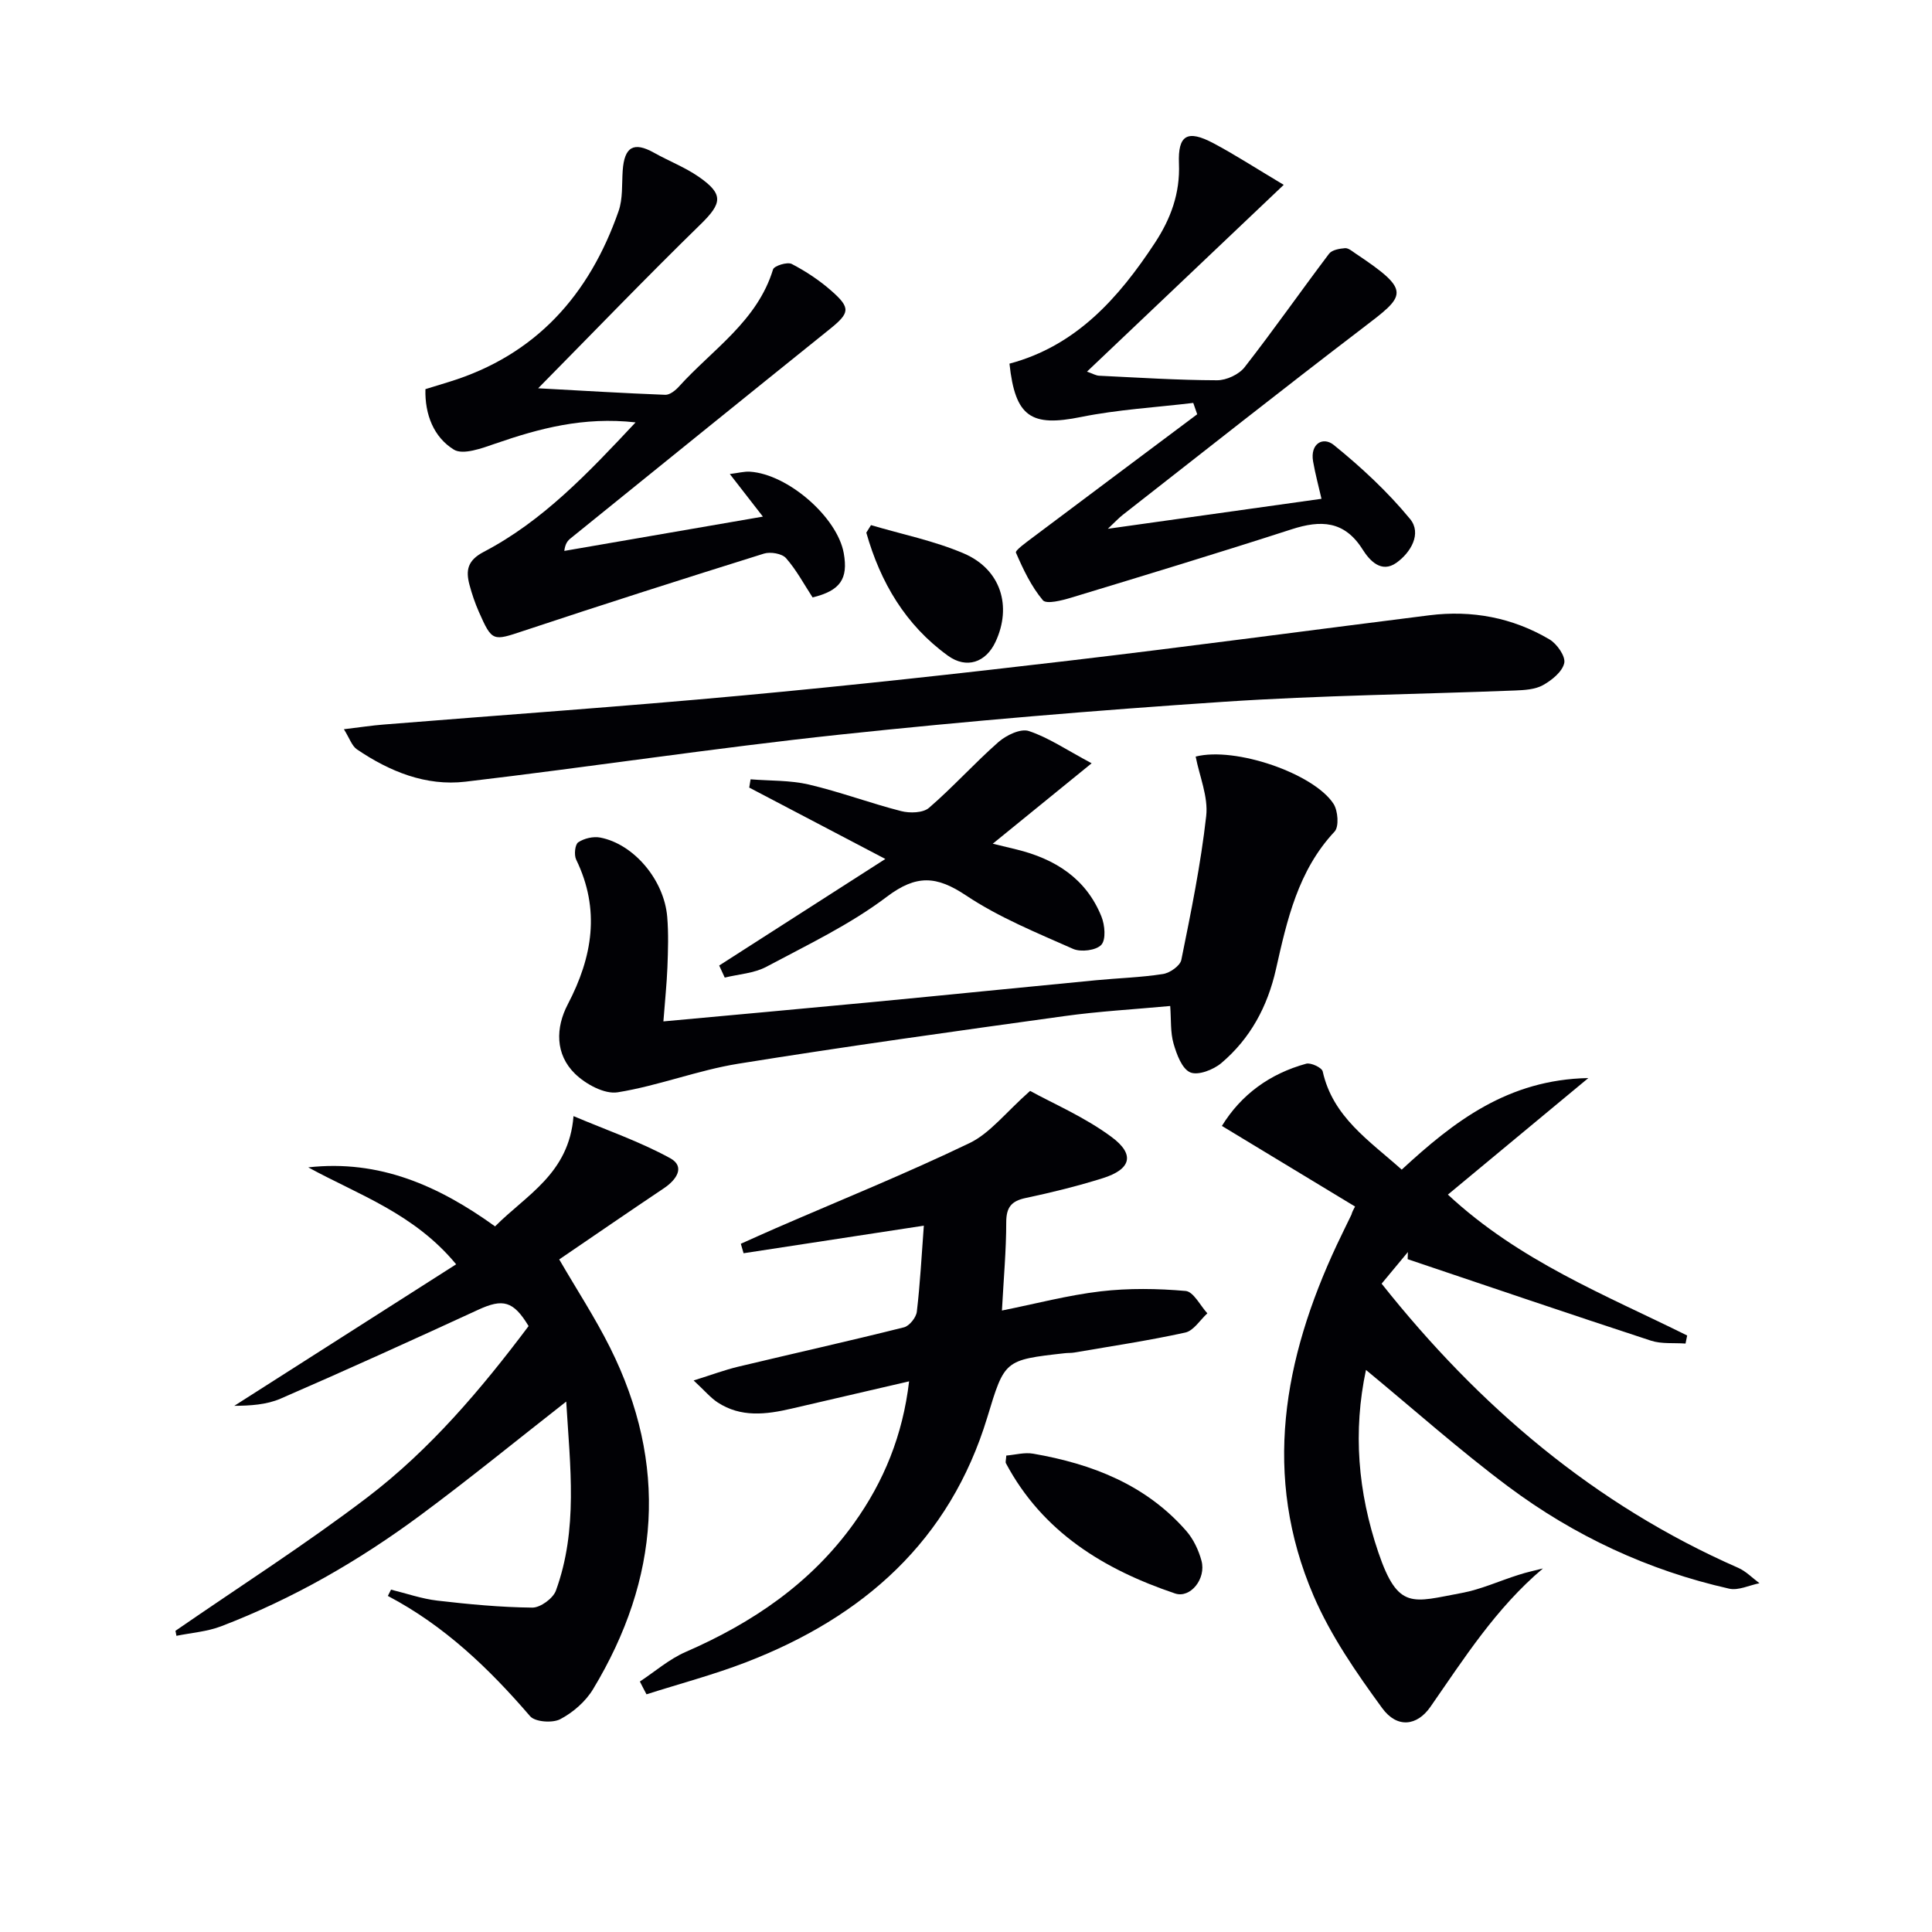
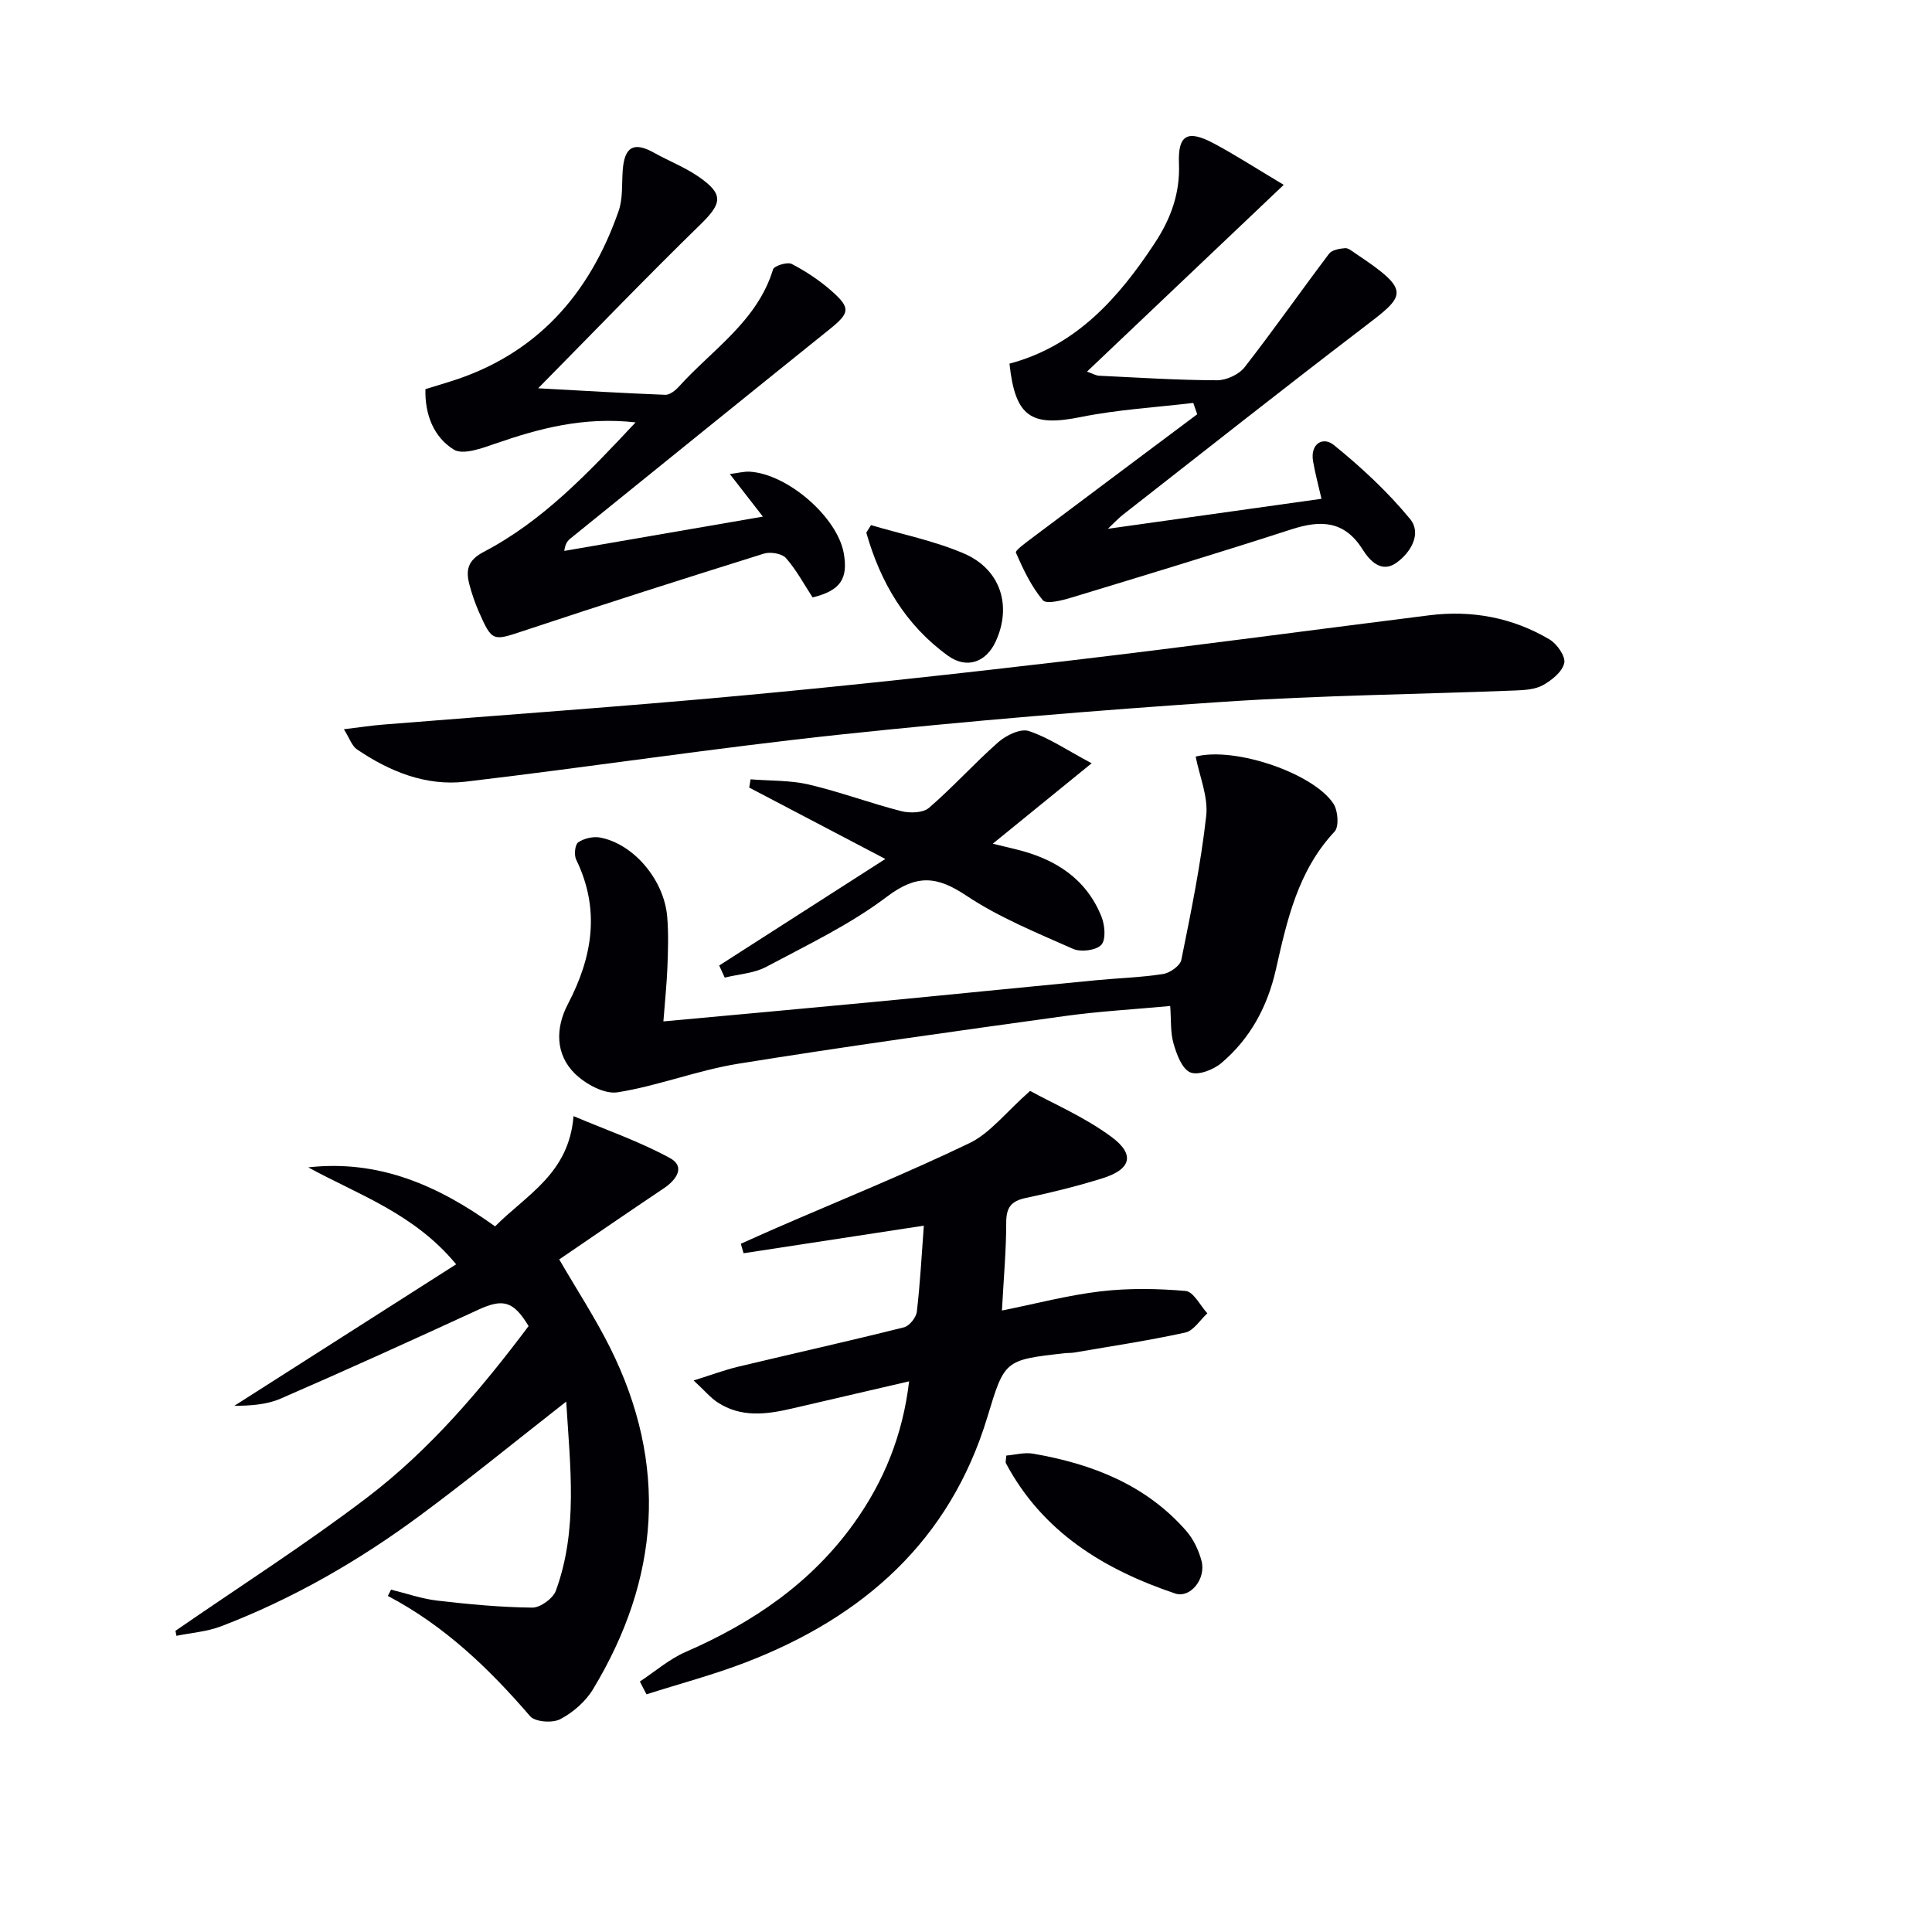
<svg xmlns="http://www.w3.org/2000/svg" enable-background="new 0 0 400 400" viewBox="0 0 400 400">
  <g fill="#010105">
-     <path d="m319.45 324.73c-9.73 8.22-16.31 18.61-23.31 28.67-2.73 3.92-6.87 4.51-9.98.24-5.34-7.31-10.63-14.96-14.19-23.23-10.68-24.83-6.24-49.06 4.8-72.66.99-2.11 2.03-4.19 3.04-6.29.06-.14.01-.33.74-1.66-9.11-5.51-18.22-11.03-27.57-16.69 3.97-6.46 9.9-10.81 17.45-12.88.97-.27 3.24.81 3.42 1.59 2.1 9.46 9.65 14.33 16.36 20.34 10.78-9.95 21.96-18.64 38.64-18.96-10.22 8.48-19.35 16.05-29.08 24.13 14.81 13.77 32.61 20.77 49.54 29.17-.11.56-.22 1.11-.34 1.67-2.4-.18-4.95.12-7.16-.6-16.83-5.51-33.59-11.22-50.37-16.87.02-.49.04-.99.05-1.48-1.76 2.12-3.53 4.25-5.44 6.55 20.13 25.36 44.03 45.76 73.82 58.83 1.62.71 2.95 2.11 4.41 3.19-2.09.41-4.35 1.55-6.26 1.13-16.75-3.77-32.09-10.93-45.79-21.17-10.09-7.54-19.52-15.95-29.42-24.12-2.7 12.71-1.7 25.23 2.57 37.8 4.1 12.05 7.12 10.25 17.2 8.39 4.03-.74 7.87-2.52 11.82-3.76 1.67-.55 3.37-.9 5.05-1.33z" />
    <path d="m36.33 337.64c13.26-9.16 26.88-17.85 39.69-27.6 13.03-9.92 23.62-22.44 33.42-35.49-3.16-5.23-5.32-5.74-10.47-3.36-13.57 6.25-27.17 12.43-40.87 18.38-2.92 1.27-6.31 1.47-9.59 1.49 15.13-9.66 30.27-19.31 45.93-29.3-8.71-10.54-20.24-14.39-30.62-20.07 14.72-1.65 27 3.81 38.68 12.22 6.45-6.52 15.31-10.9 16.24-22.83 6.92 2.93 13.76 5.28 20.01 8.71 3.17 1.74 1.33 4.46-1.29 6.22-7.27 4.87-14.47 9.83-21.68 14.74 3.61 6.22 7.43 12.06 10.53 18.26 12.06 24.17 10.3 47.83-3.52 70.71-1.54 2.56-4.15 4.83-6.8 6.22-1.6.84-5.21.58-6.24-.62-8.48-9.86-17.74-18.74-29.45-24.9.22-.43.44-.87.66-1.3 3.19.78 6.34 1.89 9.58 2.27 6.53.76 13.1 1.38 19.66 1.45 1.67.02 4.3-1.9 4.89-3.51 4.62-12.67 2.95-25.66 2.14-39.15-10.54 8.25-20.19 16.13-30.2 23.54-12.73 9.43-26.42 17.31-41.26 22.99-2.91 1.11-6.15 1.34-9.24 1.97-.07-.34-.13-.69-.2-1.04z" />
    <path d="m132.48 348.14c3.14-2.07 6.07-4.64 9.47-6.12 13.86-6.03 25.99-14.26 34.87-26.67 6.17-8.61 10.09-18.2 11.4-29.36-8.4 1.95-16.37 3.8-24.34 5.65-5.25 1.22-10.48 1.88-15.31-1.29-1.46-.96-2.63-2.38-4.96-4.54 3.77-1.18 6.43-2.18 9.18-2.84 11.45-2.74 22.94-5.3 34.36-8.16 1.13-.28 2.53-2.04 2.67-3.24.68-5.74.98-11.52 1.45-17.81-12.49 1.91-24.91 3.81-37.32 5.71-.19-.65-.38-1.3-.57-1.96 2.43-1.08 4.85-2.19 7.3-3.25 13.38-5.81 26.92-11.28 40.06-17.6 4.24-2.04 7.43-6.29 12.53-10.8 4.72 2.6 11.29 5.4 16.87 9.54 4.94 3.66 4.01 6.71-1.88 8.55-5.22 1.63-10.55 2.95-15.9 4.08-2.98.63-4.03 1.94-4.03 5.04 0 5.77-.53 11.55-.89 18.26 6.95-1.39 13.63-3.17 20.43-3.97 5.81-.68 11.77-.59 17.6-.08 1.63.14 3.01 3.01 4.5 4.63-1.51 1.38-2.84 3.6-4.57 3.98-7.6 1.67-15.32 2.82-22.99 4.14-.65.11-1.33.06-1.99.14-12.48 1.4-12.42 1.42-16.01 13.27-7.77 25.59-25.67 41.33-49.89 50.69-6.74 2.6-13.77 4.46-20.67 6.66-.47-.87-.92-1.76-1.37-2.65z" />
    <path d="m137.35 211.47c14.61-1.35 28.79-2.62 42.95-3.97 15.53-1.48 31.06-3.06 46.59-4.55 4.63-.45 9.3-.57 13.89-1.29 1.43-.22 3.55-1.7 3.8-2.92 2-9.88 4.03-19.79 5.15-29.79.45-3.99-1.39-8.23-2.18-12.31 8.23-2.1 24.48 3.52 28.54 9.78.93 1.44 1.17 4.73.22 5.75-7.57 8.08-9.84 18.3-12.14 28.51-1.74 7.72-5.31 14.35-11.32 19.43-1.64 1.38-4.82 2.61-6.43 1.91-1.72-.75-2.81-3.74-3.45-5.96-.67-2.32-.48-4.89-.69-7.78-7.53.7-14.79 1.1-21.97 2.1-22.51 3.12-45.02 6.24-67.45 9.85-8.43 1.36-16.56 4.57-24.98 5.92-2.73.44-6.64-1.7-8.84-3.85-4.12-4.03-4.02-9.52-1.49-14.36 5.14-9.83 6.77-19.61 1.74-29.97-.47-.96-.25-3.13.43-3.58 1.22-.82 3.12-1.26 4.56-.98 6.95 1.34 13.22 8.77 13.86 16.41.29 3.47.17 6.98.04 10.46-.14 3.48-.51 6.94-.83 11.19z" />
    <path d="m131.59 87.45c-10.79-1.21-19.94 1.25-29.05 4.4-2.76.96-6.69 2.41-8.59 1.23-4.13-2.56-6.01-7.23-5.87-12.51 1.78-.55 3.35-1.02 4.91-1.51 17.98-5.54 29.04-18.03 35.08-35.35.9-2.57.66-5.55.85-8.35.34-4.99 2.29-6.09 6.5-3.73 3.03 1.7 6.33 2.97 9.17 4.92 5.31 3.66 4.93 5.53.41 9.94-11.17 10.9-21.99 22.15-33.58 33.9 9.2.5 17.75 1.02 26.31 1.35.94.04 2.12-.91 2.84-1.71 6.95-7.69 16.21-13.53 19.48-24.25.23-.75 2.96-1.6 3.87-1.13 2.92 1.52 5.75 3.39 8.22 5.57 4.06 3.57 3.8 4.58-.41 7.97-17.89 14.38-35.72 28.82-53.57 43.25-.6.48-1.13 1.06-1.33 2.62 13.43-2.32 26.86-4.64 41.12-7.1-2.47-3.18-4.43-5.7-6.85-8.82 1.79-.22 3-.56 4.18-.48 7.86.51 18.08 9.43 19.41 16.87.95 5.32-.72 7.76-6.45 9.16-1.77-2.71-3.35-5.69-5.51-8.14-.84-.95-3.23-1.35-4.57-.93-16.63 5.2-33.22 10.49-49.76 15.99-6.34 2.11-6.51 2.29-9.25-3.92-.8-1.82-1.45-3.72-1.96-5.65-.78-2.97-.4-5.02 2.96-6.78 12.21-6.39 21.54-16.24 31.44-26.81z" />
    <path d="m71.2 150.98c3.36-.4 5.78-.78 8.22-.97 24.67-1.99 49.36-3.71 74.01-5.99 22.65-2.09 45.27-4.57 67.86-7.23 24.9-2.93 49.74-6.28 74.62-9.4 8.83-1.11 17.24.47 24.89 4.99 1.55.91 3.37 3.52 3.06 4.9-.4 1.8-2.57 3.55-4.4 4.57-1.64.91-3.84 1.03-5.81 1.11-20.1.79-40.25 1-60.31 2.34-26.51 1.77-53 3.98-79.42 6.79-25.9 2.76-51.68 6.7-77.56 9.75-8.19.96-15.71-2.11-22.47-6.7-1.04-.71-1.51-2.27-2.69-4.16z" />
    <path d="m229.37 109.48c15.46-2.17 29.74-4.18 44.23-6.21-.55-2.42-1.27-5.05-1.74-7.74-.64-3.69 2.06-5.2 4.29-3.4 5.69 4.61 11.15 9.68 15.79 15.32 2.47 3 .15 6.95-2.83 9.07-3.13 2.22-5.55-.47-6.99-2.75-3.77-6-8.67-6.14-14.72-4.18-15.13 4.89-30.34 9.51-45.56 14.13-1.94.59-5.19 1.43-5.93.55-2.4-2.86-4.07-6.39-5.57-9.85-.2-.46 2.12-2.12 3.39-3.08 11.37-8.54 22.76-17.05 34.14-25.57-.27-.78-.55-1.57-.82-2.35-7.75.93-15.6 1.37-23.22 2.91-10.32 2.09-13.64.05-14.83-11.04 13.77-3.66 22.6-13.57 30.12-25.02 3.27-4.98 5.22-10.25 4.97-16.4-.24-5.95 1.76-7.07 7.15-4.21 4.44 2.36 8.66 5.1 14.54 8.61-14.26 13.54-27.3 25.92-40.73 38.67 1.15.4 1.83.82 2.53.85 8.13.39 16.27.92 24.4.94 1.93.01 4.52-1.19 5.7-2.7 6.01-7.7 11.6-15.71 17.49-23.5.6-.79 2.16-1.06 3.31-1.15.7-.05 1.49.65 2.18 1.11 11.78 7.85 10.38 8.62 1.42 15.47-16.65 12.71-33.08 25.71-49.59 38.61-.83.64-1.54 1.42-3.12 2.91z" />
    <path d="m148.9 199.9c11.14-7.14 22.28-14.29 34.4-22.06-10.16-5.33-19.17-10.05-28.18-14.78.09-.57.19-1.14.28-1.71 4.03.33 8.17.17 12.06 1.08 6.45 1.51 12.69 3.86 19.11 5.5 1.79.46 4.53.39 5.76-.67 5-4.31 9.43-9.27 14.39-13.63 1.61-1.41 4.58-2.84 6.28-2.28 4.05 1.34 7.72 3.85 13.01 6.68-7.68 6.24-13.91 11.31-20.47 16.65 1.63.4 3.25.79 4.87 1.18 8 1.95 14.45 6 17.63 13.9.71 1.76.97 4.76-.02 5.85-1.06 1.16-4.23 1.56-5.84.85-7.55-3.35-15.34-6.51-22.16-11.06-6.11-4.08-10.28-4.37-16.42.27-7.61 5.76-16.44 9.96-24.93 14.49-2.55 1.36-5.73 1.53-8.62 2.24-.38-.82-.77-1.66-1.15-2.5z" />
    <path d="m208.34 301.36c1.81-.15 3.77-.71 5.58-.39 12.17 2.11 23.33 6.42 31.7 16.01 1.47 1.69 2.54 3.96 3.13 6.14 1.02 3.74-2.3 7.86-5.47 6.79-14.72-4.97-27.42-12.7-35.02-26.97-.12-.24.02-.63.08-1.58z" />
    <path d="m180.33 108.72c6.44 1.91 13.12 3.25 19.25 5.88 7.65 3.29 9.97 10.93 6.53 18.29-2 4.28-6 5.64-9.83 2.88-8.83-6.37-14.01-15.23-16.92-25.49.33-.51.65-1.03.97-1.56z" />
  </g>
</svg>